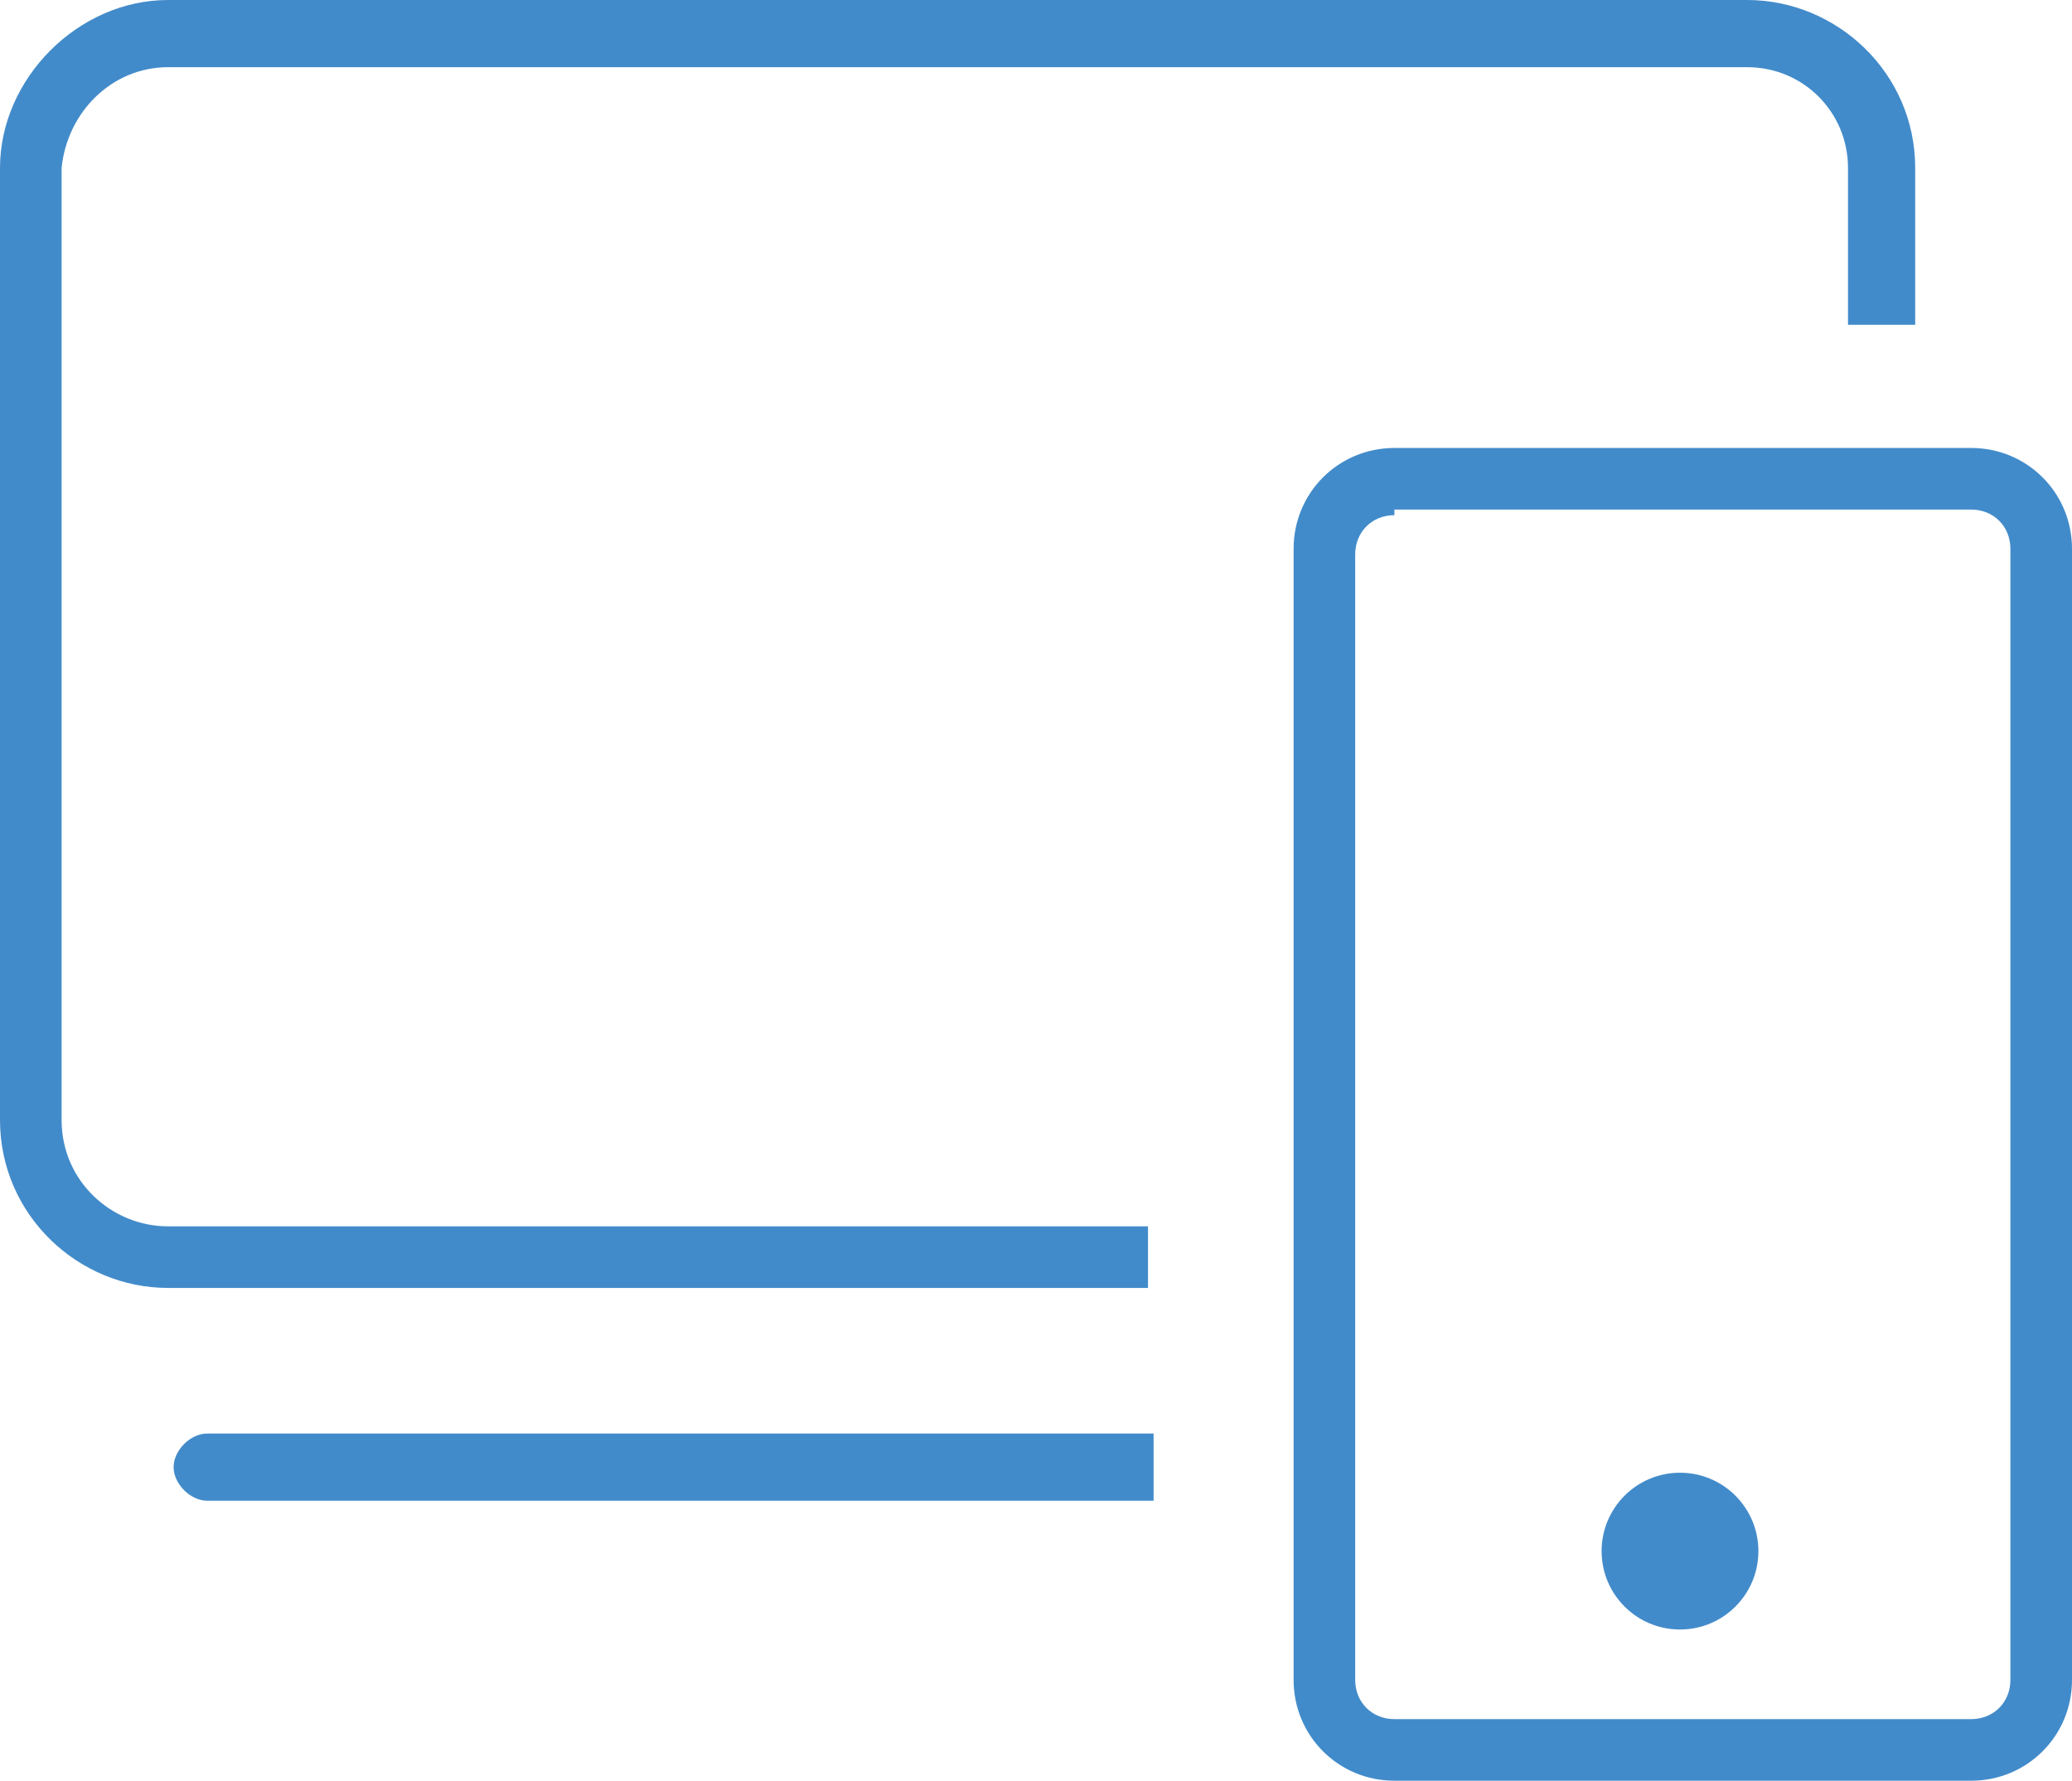
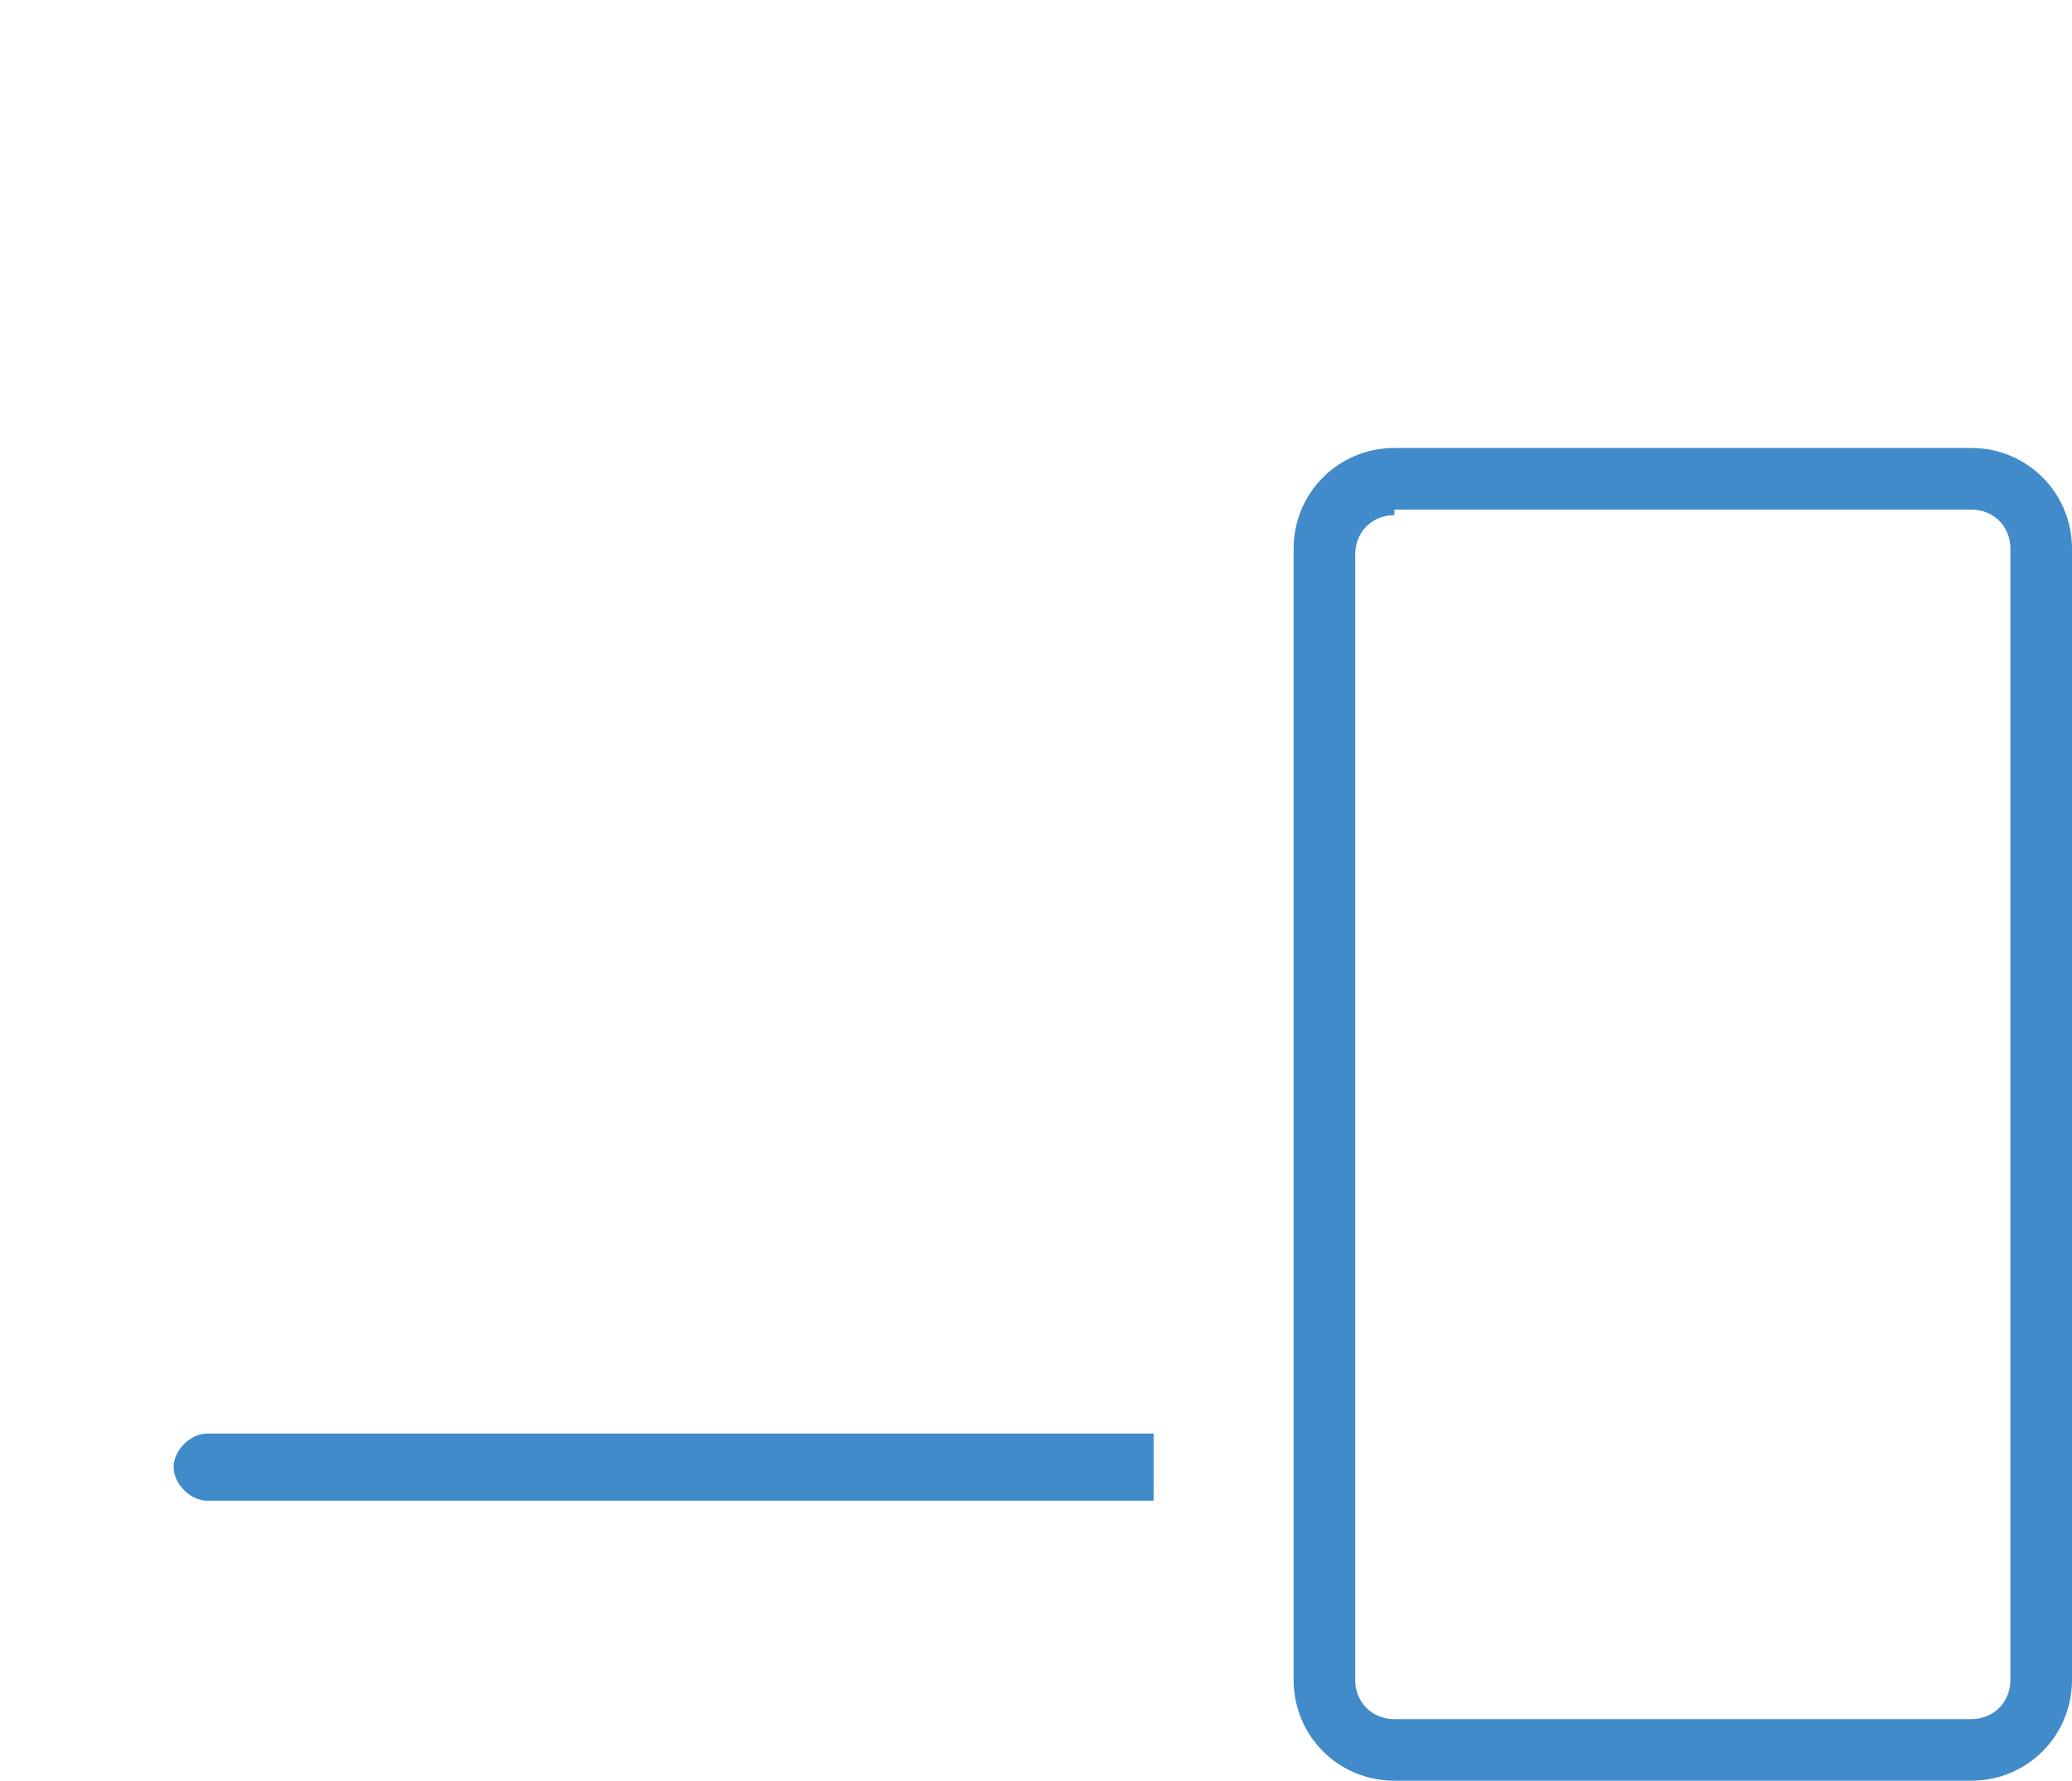
<svg xmlns="http://www.w3.org/2000/svg" version="1.2" baseProfile="tiny" id="layer" x="0px" y="0px" viewBox="0 0 37 31.8" xml:space="preserve">
  <path fill="#428BCA" d="M35.2,31.8H24.9c-1,0-1.8-0.8-1.8-1.8V9.8c0-1,0.8-1.8,1.8-1.8h10.3c1,0,1.8,0.8,1.8,1.8V30  C37,31,36.2,31.8,35.2,31.8z M24.9,9.2c-0.4,0-0.7,0.3-0.7,0.7V30c0,0.4,0.3,0.7,0.7,0.7h10.3c0.4,0,0.7-0.3,0.7-0.7V9.8  c0-0.4-0.3-0.7-0.7-0.7H24.9z" />
-   <circle fill="#428BCA" cx="30" cy="27.7" r="1.4" />
  <path fill="#428BCA" d="M20.6,25.6H3.7c-0.3,0-0.6,0.3-0.6,0.6c0,0.3,0.3,0.6,0.6,0.6h16.9V25.6z" />
-   <path fill="#428BCA" d="M20.6,21.9H3c-1,0-1.9-0.8-1.9-1.9V3C1.2,2,2,1.2,3,1.2h28.2C32.2,1.2,33,2,33,3v2.8h1.2V3c0-1.7-1.4-3-3-3  H3C1.4,0,0,1.4,0,3v17c0,1.7,1.4,3,3,3h17.5V21.9z" />
</svg>